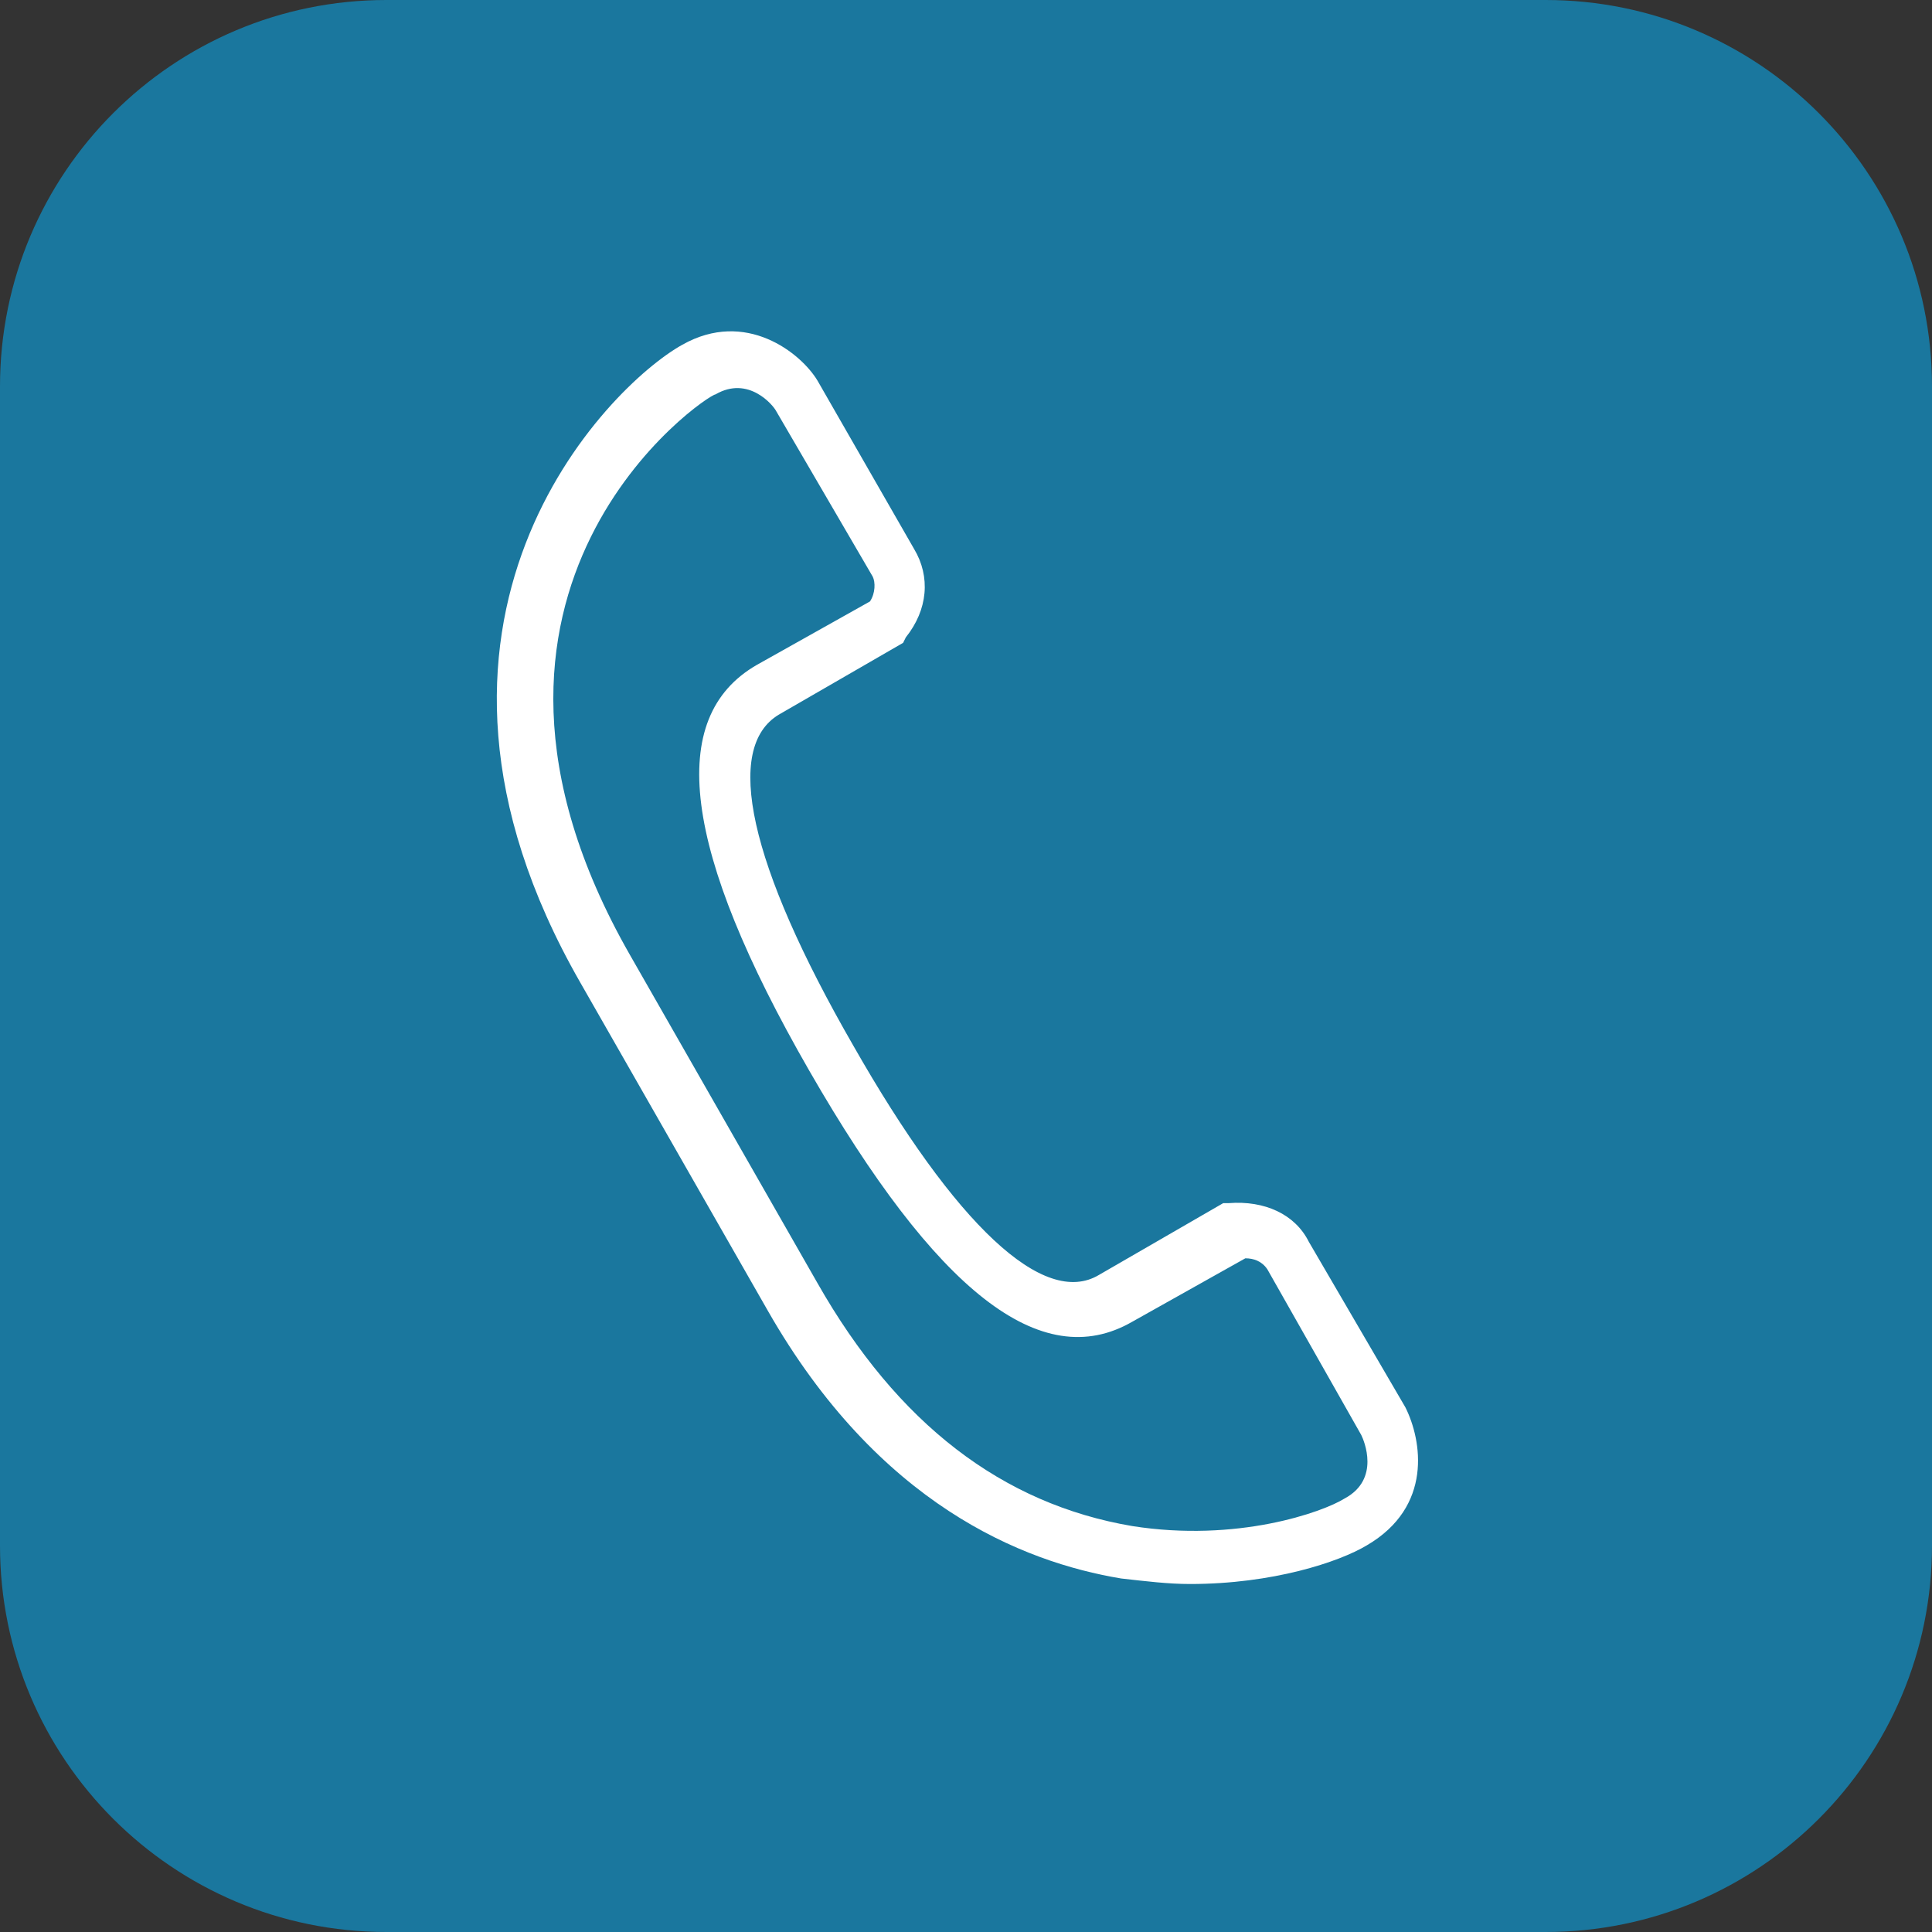
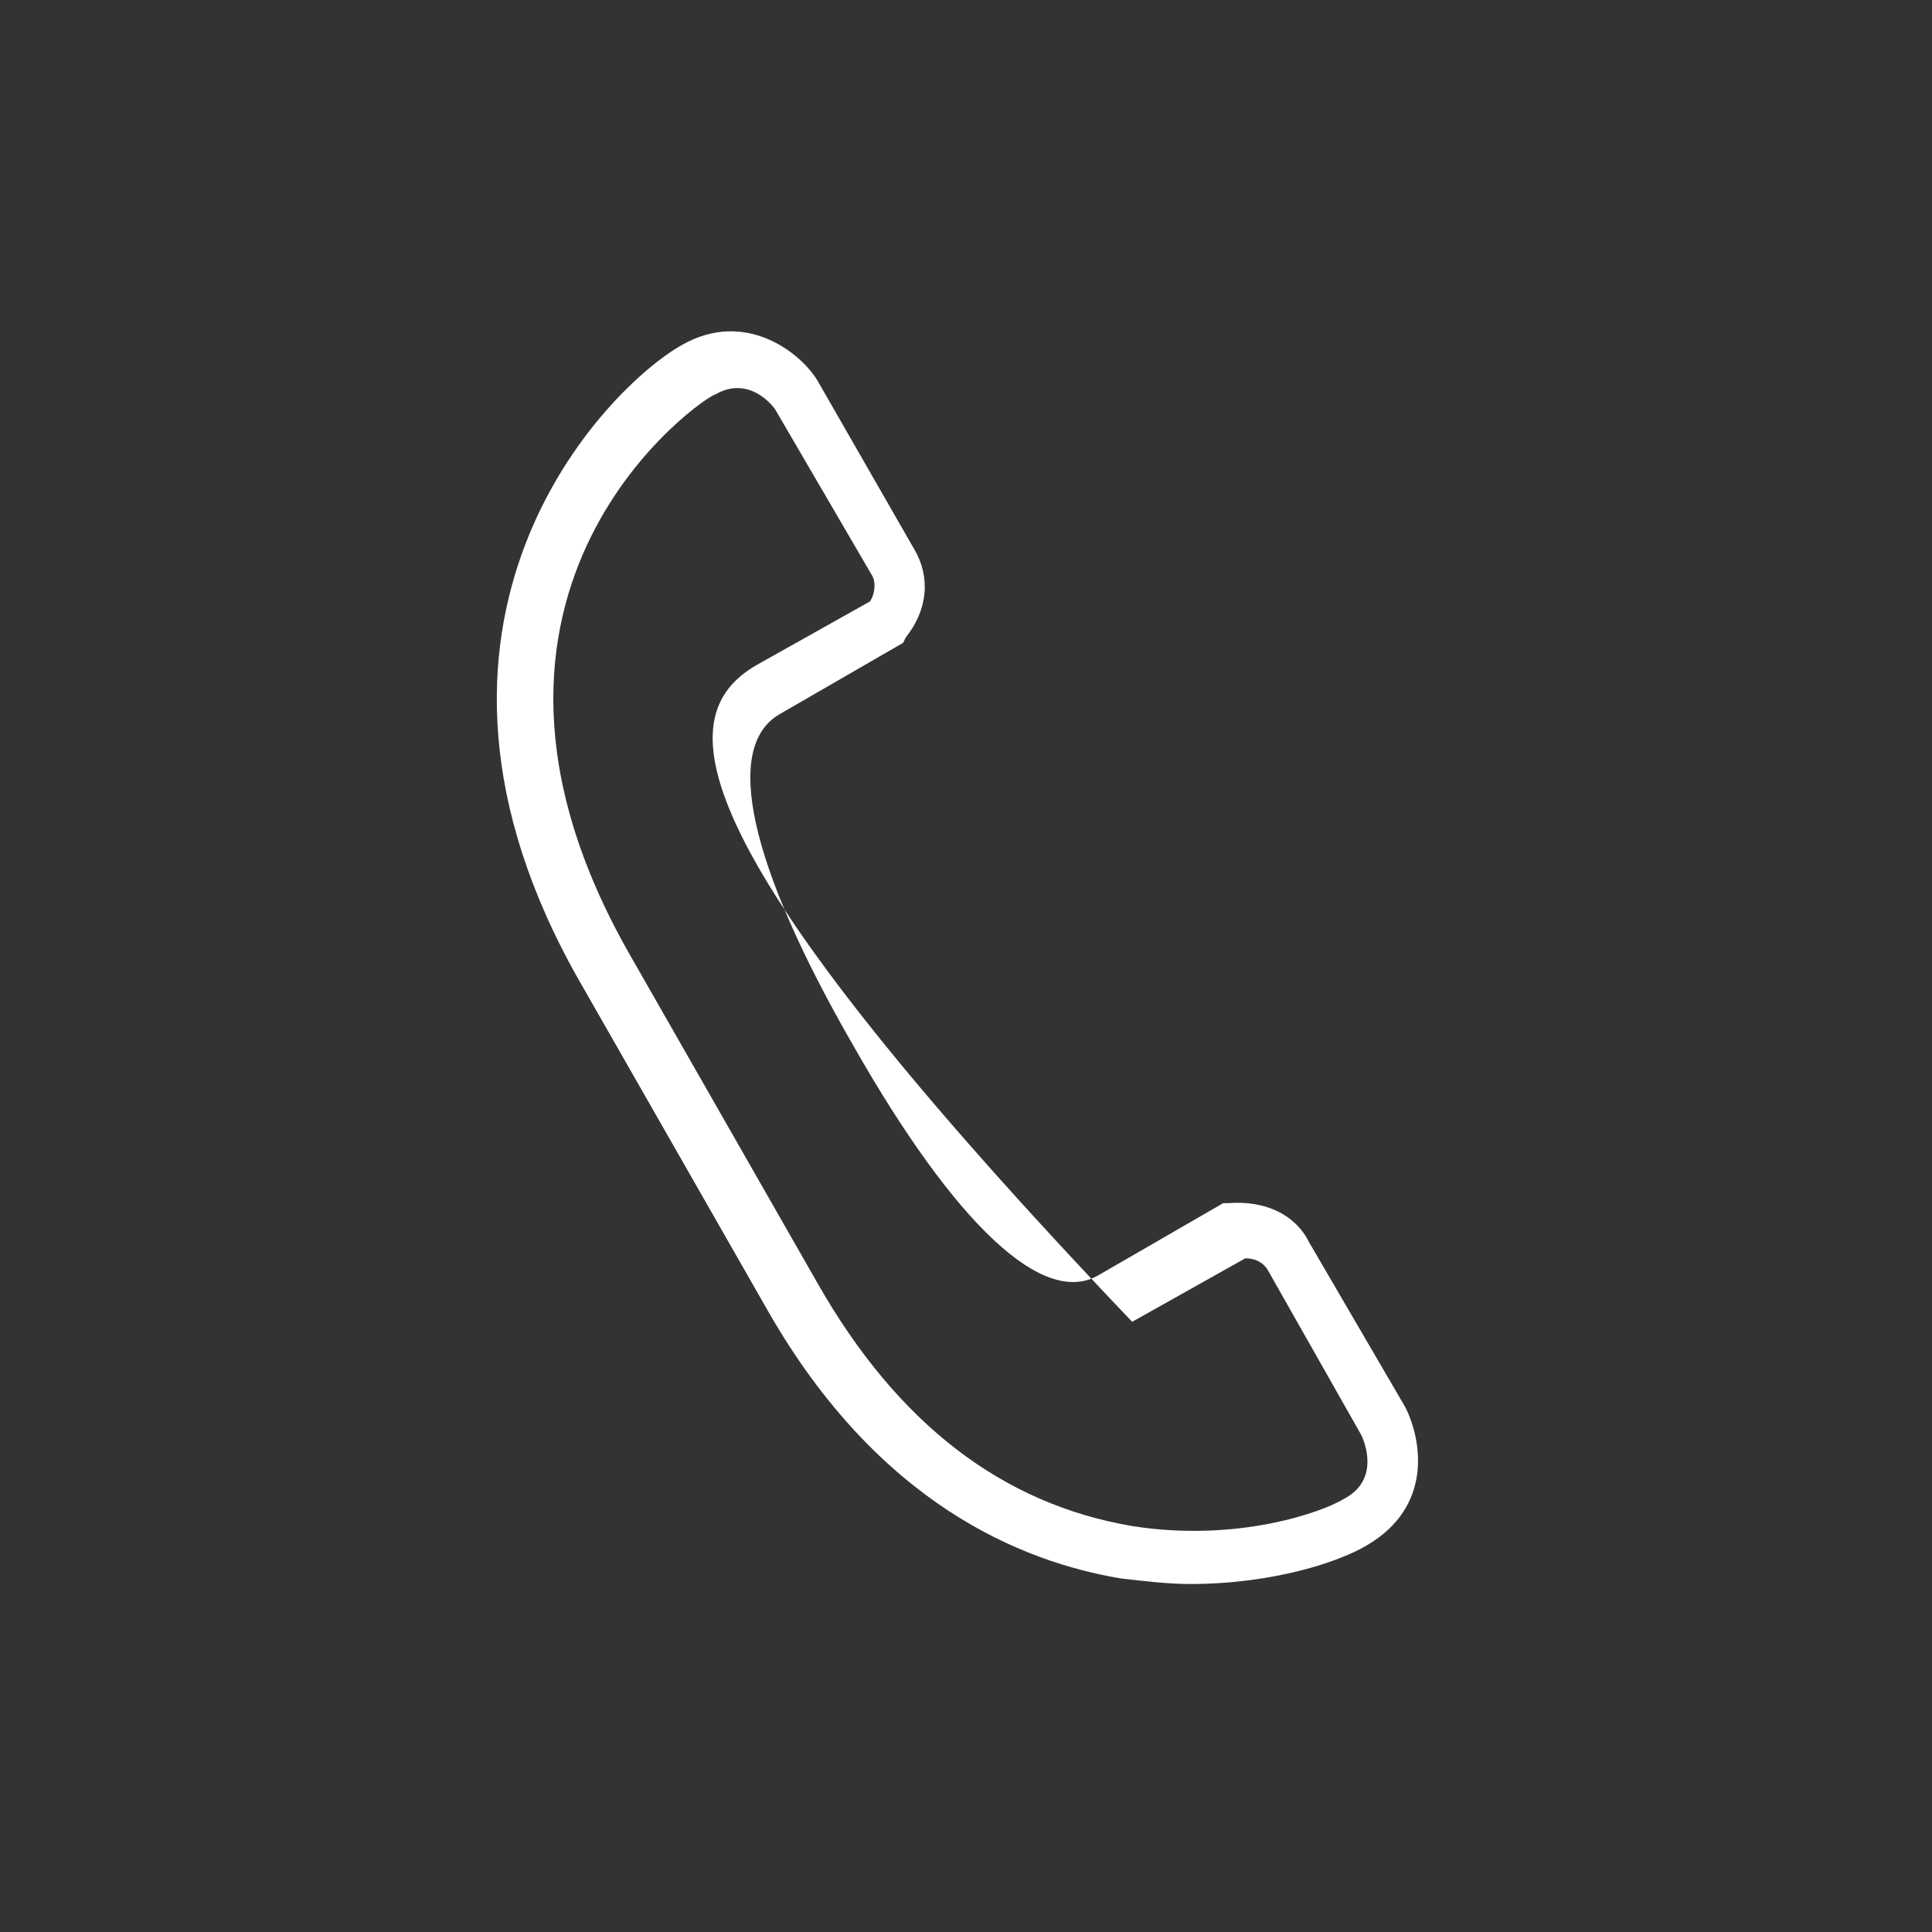
<svg xmlns="http://www.w3.org/2000/svg" width="50" height="50" viewBox="0 0 50 50" fill="none">
  <rect x="0" y="0" width="50" height="50" fill="#333333" stroke="none" />
-   <path d="M0 10C0 4.477 4.477 0 10 0H40C45.523 0 50 4.477 50 10V40C50 45.523 45.523 50 40 50H10C4.477 50 0 45.523 0 40V10Z" fill="#1A779E" />
-   <path d="M30.8 40.994C30.229 40.994 29.657 40.923 29.015 40.851C26.443 40.423 22.729 38.923 19.872 33.923L15.015 25.423C9.657 16.065 15.729 9.994 17.657 8.923C19.3 7.994 20.729 9.137 21.157 9.851L23.657 14.208C24.086 14.923 24.015 15.78 23.443 16.494L23.372 16.637L20.157 18.494C18.729 19.351 19.372 22.351 22.086 27.065C24.729 31.708 27.015 33.851 28.443 32.994L31.657 31.137H31.8C32.729 31.065 33.515 31.423 33.872 32.137L36.372 36.423C36.8 37.28 37.086 38.994 35.372 39.994C34.657 40.423 32.943 40.994 30.8 40.994ZM16.3 24.708L21.157 33.208C23.229 36.851 25.943 38.923 29.3 39.494C32.015 39.923 34.229 39.137 34.8 38.78C35.729 38.28 35.3 37.28 35.229 37.137L32.8 32.851C32.657 32.637 32.443 32.565 32.229 32.565L29.3 34.208C26.943 35.565 24.229 33.423 20.943 27.708C17.657 21.994 17.229 18.565 19.586 17.208L22.515 15.565C22.657 15.351 22.657 15.065 22.586 14.923L20.086 10.637C20.015 10.494 19.372 9.708 18.515 10.208C18.3 10.208 10.872 15.208 16.3 24.708Z" fill="white" />
+   <path d="M30.8 40.994C30.229 40.994 29.657 40.923 29.015 40.851C26.443 40.423 22.729 38.923 19.872 33.923L15.015 25.423C9.657 16.065 15.729 9.994 17.657 8.923C19.3 7.994 20.729 9.137 21.157 9.851L23.657 14.208C24.086 14.923 24.015 15.78 23.443 16.494L23.372 16.637L20.157 18.494C18.729 19.351 19.372 22.351 22.086 27.065C24.729 31.708 27.015 33.851 28.443 32.994L31.657 31.137H31.8C32.729 31.065 33.515 31.423 33.872 32.137L36.372 36.423C36.8 37.28 37.086 38.994 35.372 39.994C34.657 40.423 32.943 40.994 30.8 40.994ZM16.3 24.708L21.157 33.208C23.229 36.851 25.943 38.923 29.3 39.494C32.015 39.923 34.229 39.137 34.8 38.78C35.729 38.28 35.3 37.28 35.229 37.137L32.8 32.851C32.657 32.637 32.443 32.565 32.229 32.565L29.3 34.208C17.657 21.994 17.229 18.565 19.586 17.208L22.515 15.565C22.657 15.351 22.657 15.065 22.586 14.923L20.086 10.637C20.015 10.494 19.372 9.708 18.515 10.208C18.3 10.208 10.872 15.208 16.3 24.708Z" fill="white" />
</svg>